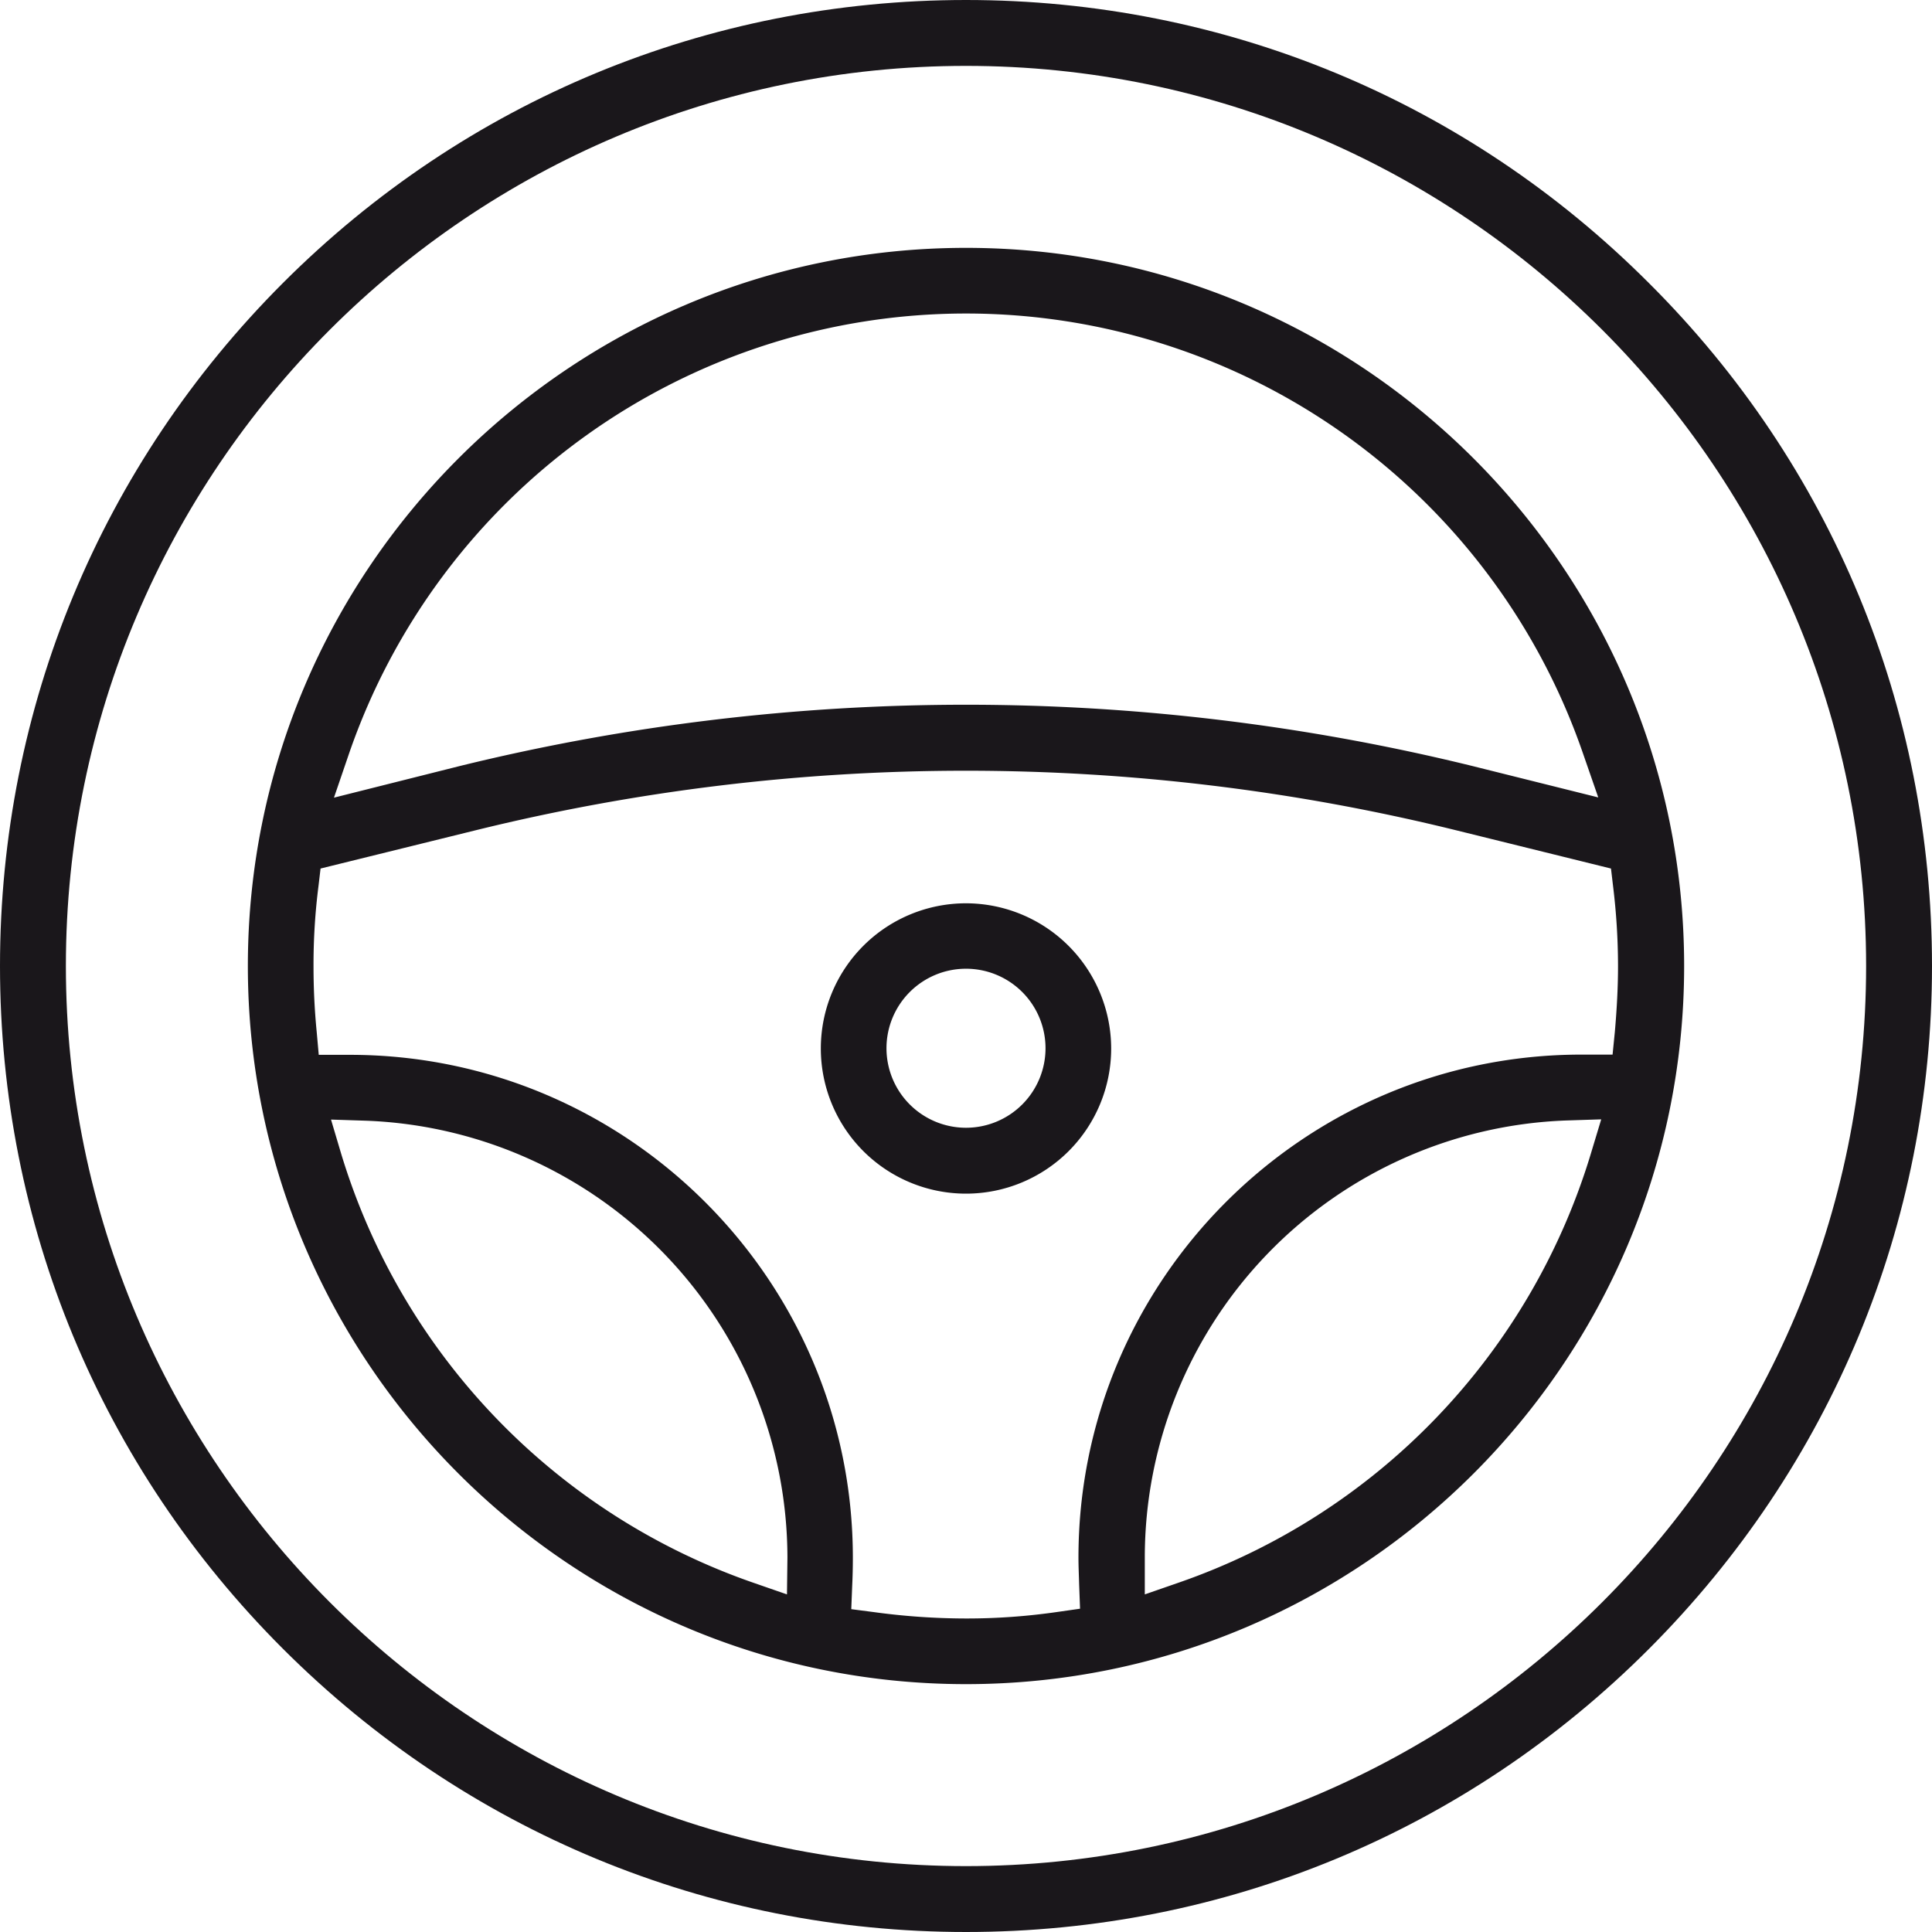
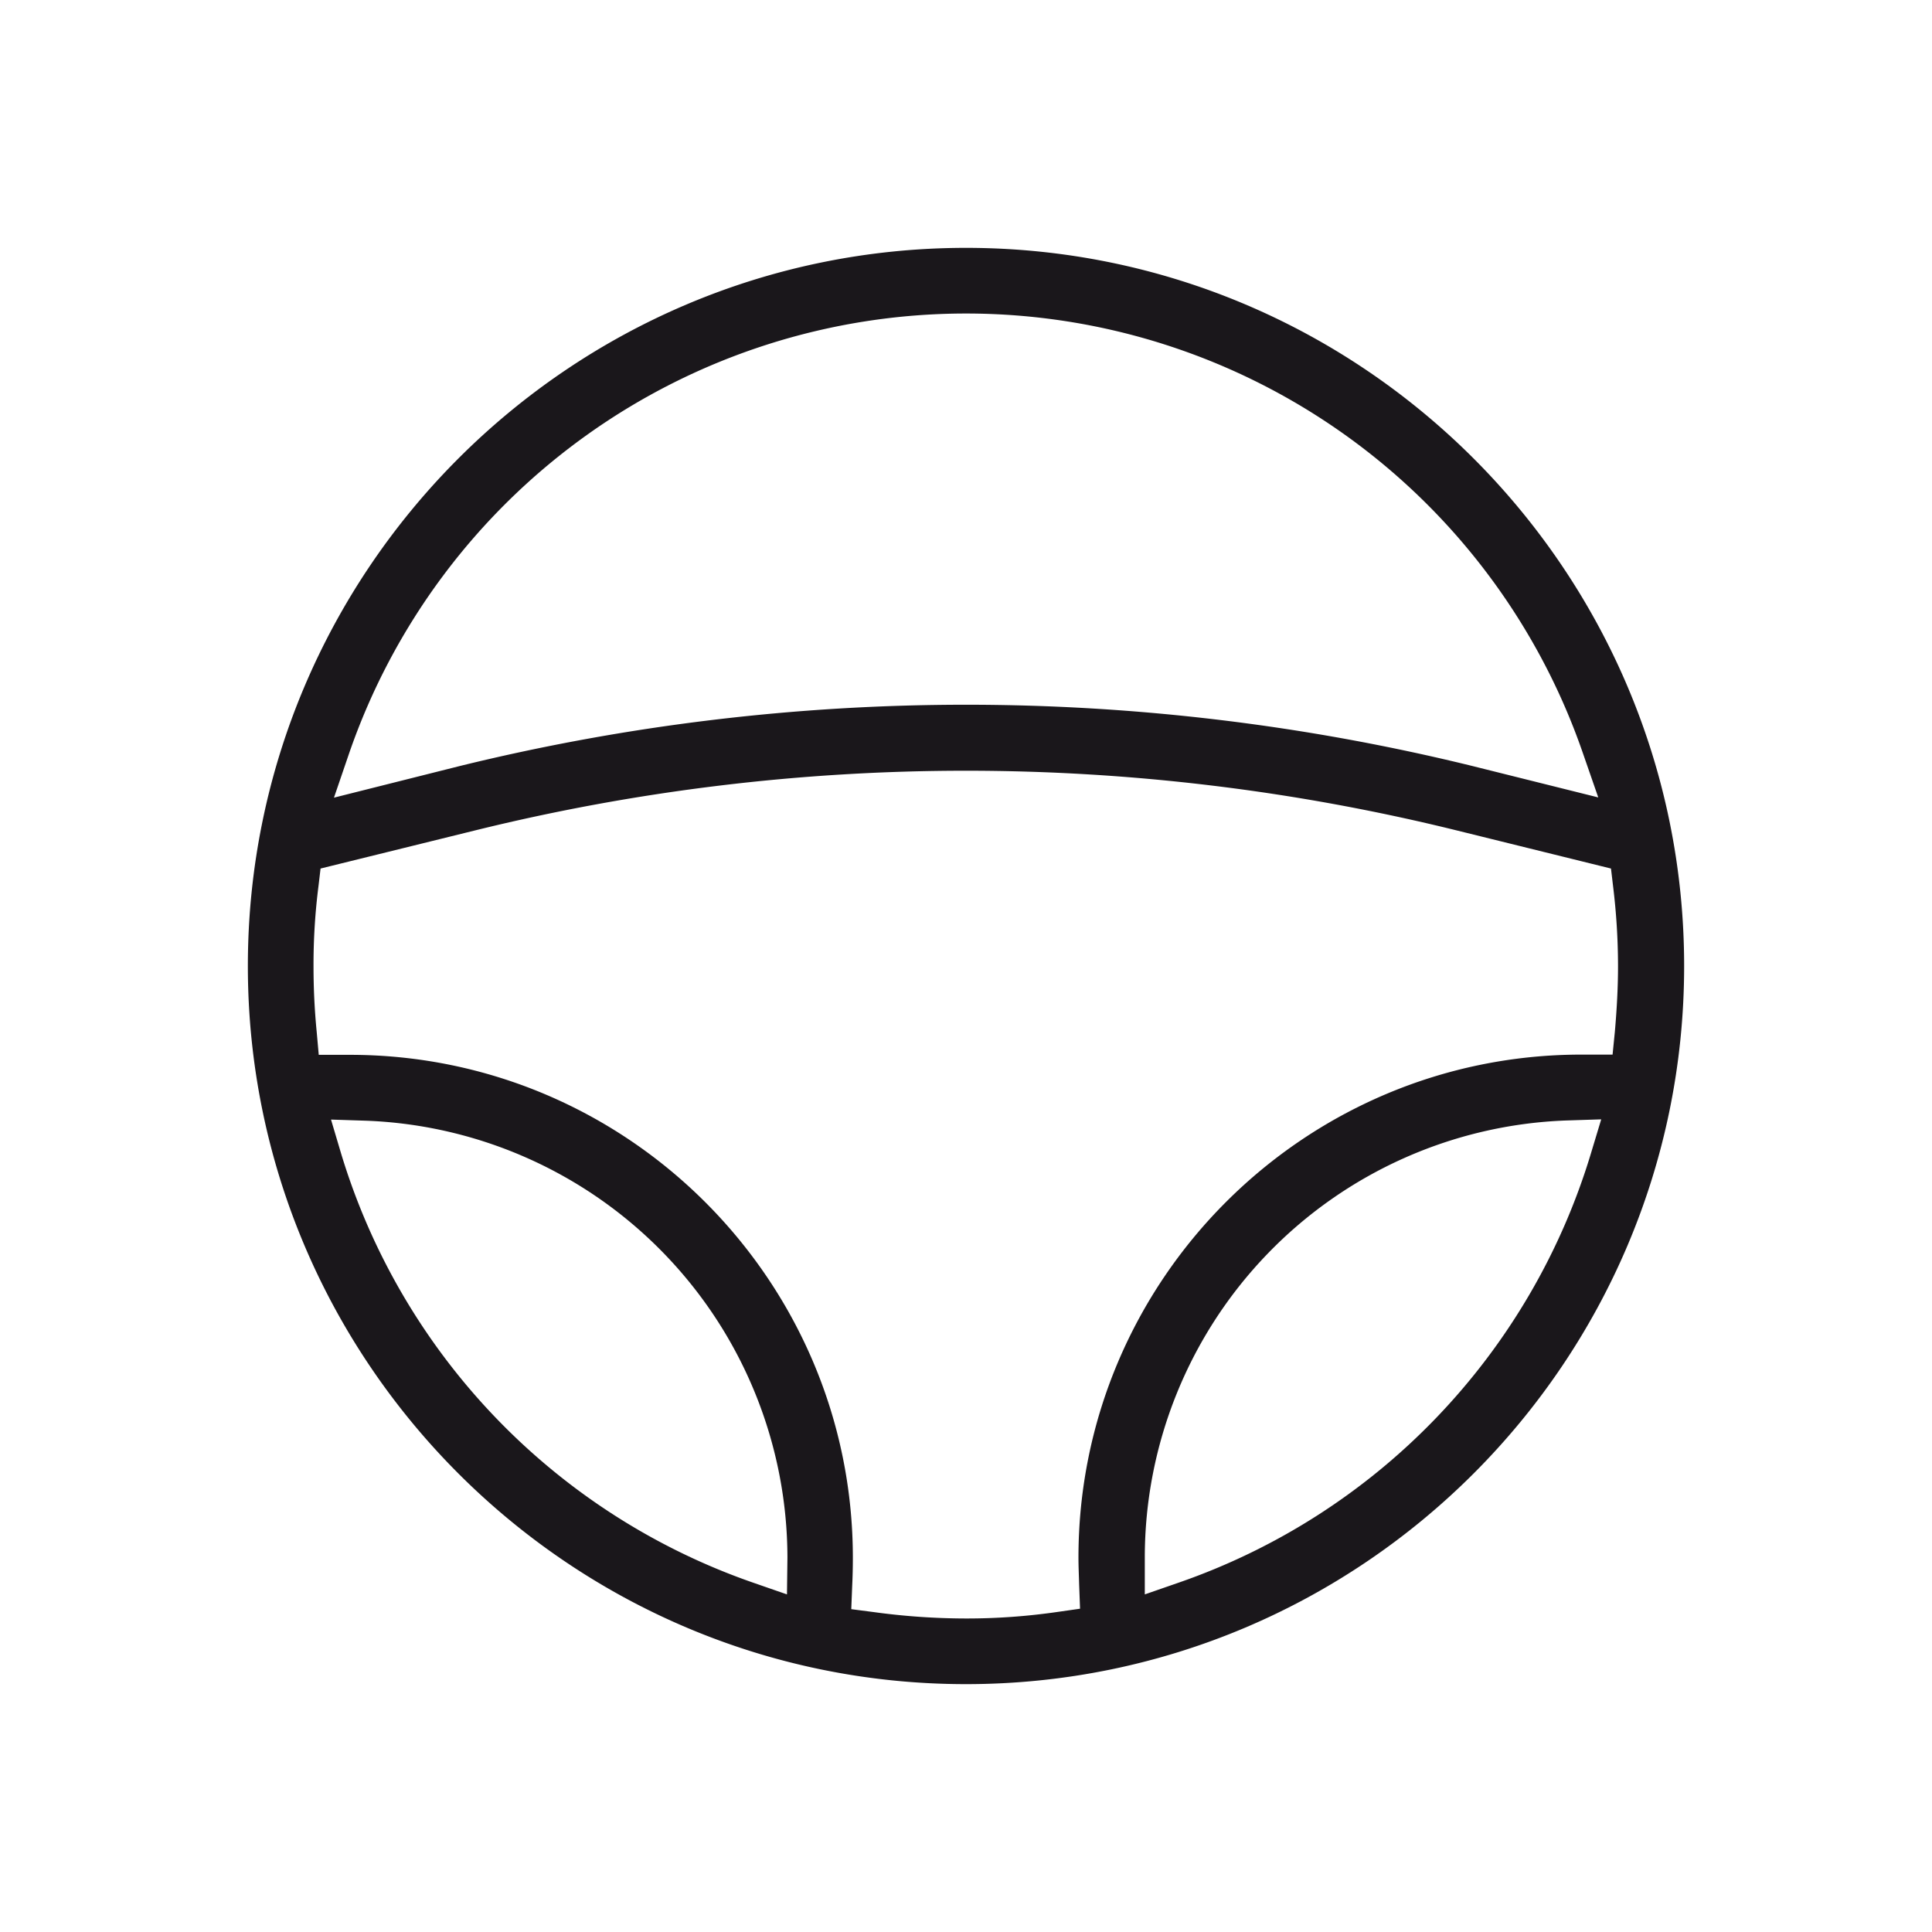
<svg xmlns="http://www.w3.org/2000/svg" viewBox="0 0 850.4 850.4">
  <defs>
    <style>.cls-1{fill:#1a171b;}</style>
  </defs>
  <g id="Livello_2" data-name="Livello 2">
    <g id="Livello_1-2" data-name="Livello 1">
-       <path class="cls-1" d="M425.2,821.4C206.7,821.4,29,643.7,29,425.2S206.7,29,425.2,29,821.4,206.7,821.4,425.2,643.7,821.4,425.2,821.4M725.8,124.6h0C645.6,44.3,538.9,0,425.2,0S204.8,44.3,124.6,124.5,0,311.5,0,425.2,44.3,645.6,124.6,725.8,311.7,850.4,425.2,850.4c113.7,0,220.4-44.3,300.6-124.6S850.4,538.7,850.4,425.2c0-113.7-44.2-220.5-124.6-300.6" />
      <path class="cls-1" d="M709.8,464.2H696.1c-122.1,0-221.4,99.3-221.4,221.4,0,3.9.2,7.8.3,11.9l.4,10.6-9.8,1.4a278.07,278.07,0,0,1-40.6,2.9,301.44,301.44,0,0,1-40.3-2.8l-10-1.3.4-10.1c.2-4.1.3-8.3.3-12.5,0-122.1-99.3-221.4-221.4-221.4H140.3l-.9-10.1c-1-10.3-1.4-19.7-1.4-29a274.24,274.24,0,0,1,2.2-35.3l.9-7.6,68.1-16.8a901.4,901.4,0,0,1,431.9,0l68,16.8.9,7.6a292.17,292.17,0,0,1,2.2,35.3c0,9.2-.5,18.7-1.4,29Zm-9.5,43.4A288,288,0,0,1,518.6,696.7l-14.7,5.1V685.5A192.55,192.55,0,0,1,689.3,493.2l15.5-.5ZM346.4,701.8l-14.7-5.1A288.25,288.25,0,0,1,150.1,507.6l-4.4-14.8,15.5.5A192.73,192.73,0,0,1,346.6,685.6l-.2,16.2Zm-192.8-370a287.24,287.24,0,0,1,543.2-.1l6.7,19.3-55.3-13.8a934,934,0,0,0-445.9,0L147,351.1ZM425.2,109.1c-174.3,0-316.1,141.8-316.1,316.1S250.9,741.3,425.2,741.3,741.3,599.5,741.3,425.2,599.5,109.1,425.2,109.1" />
-       <path class="cls-1" d="M425.2,496.4a35,35,0,1,1,35-35,35,35,0,0,1-35,35m0-98.8a63.9,63.9,0,1,0,63.9,63.9,64,64,0,0,0-63.9-63.9" />
    </g>
  </g>
</svg>